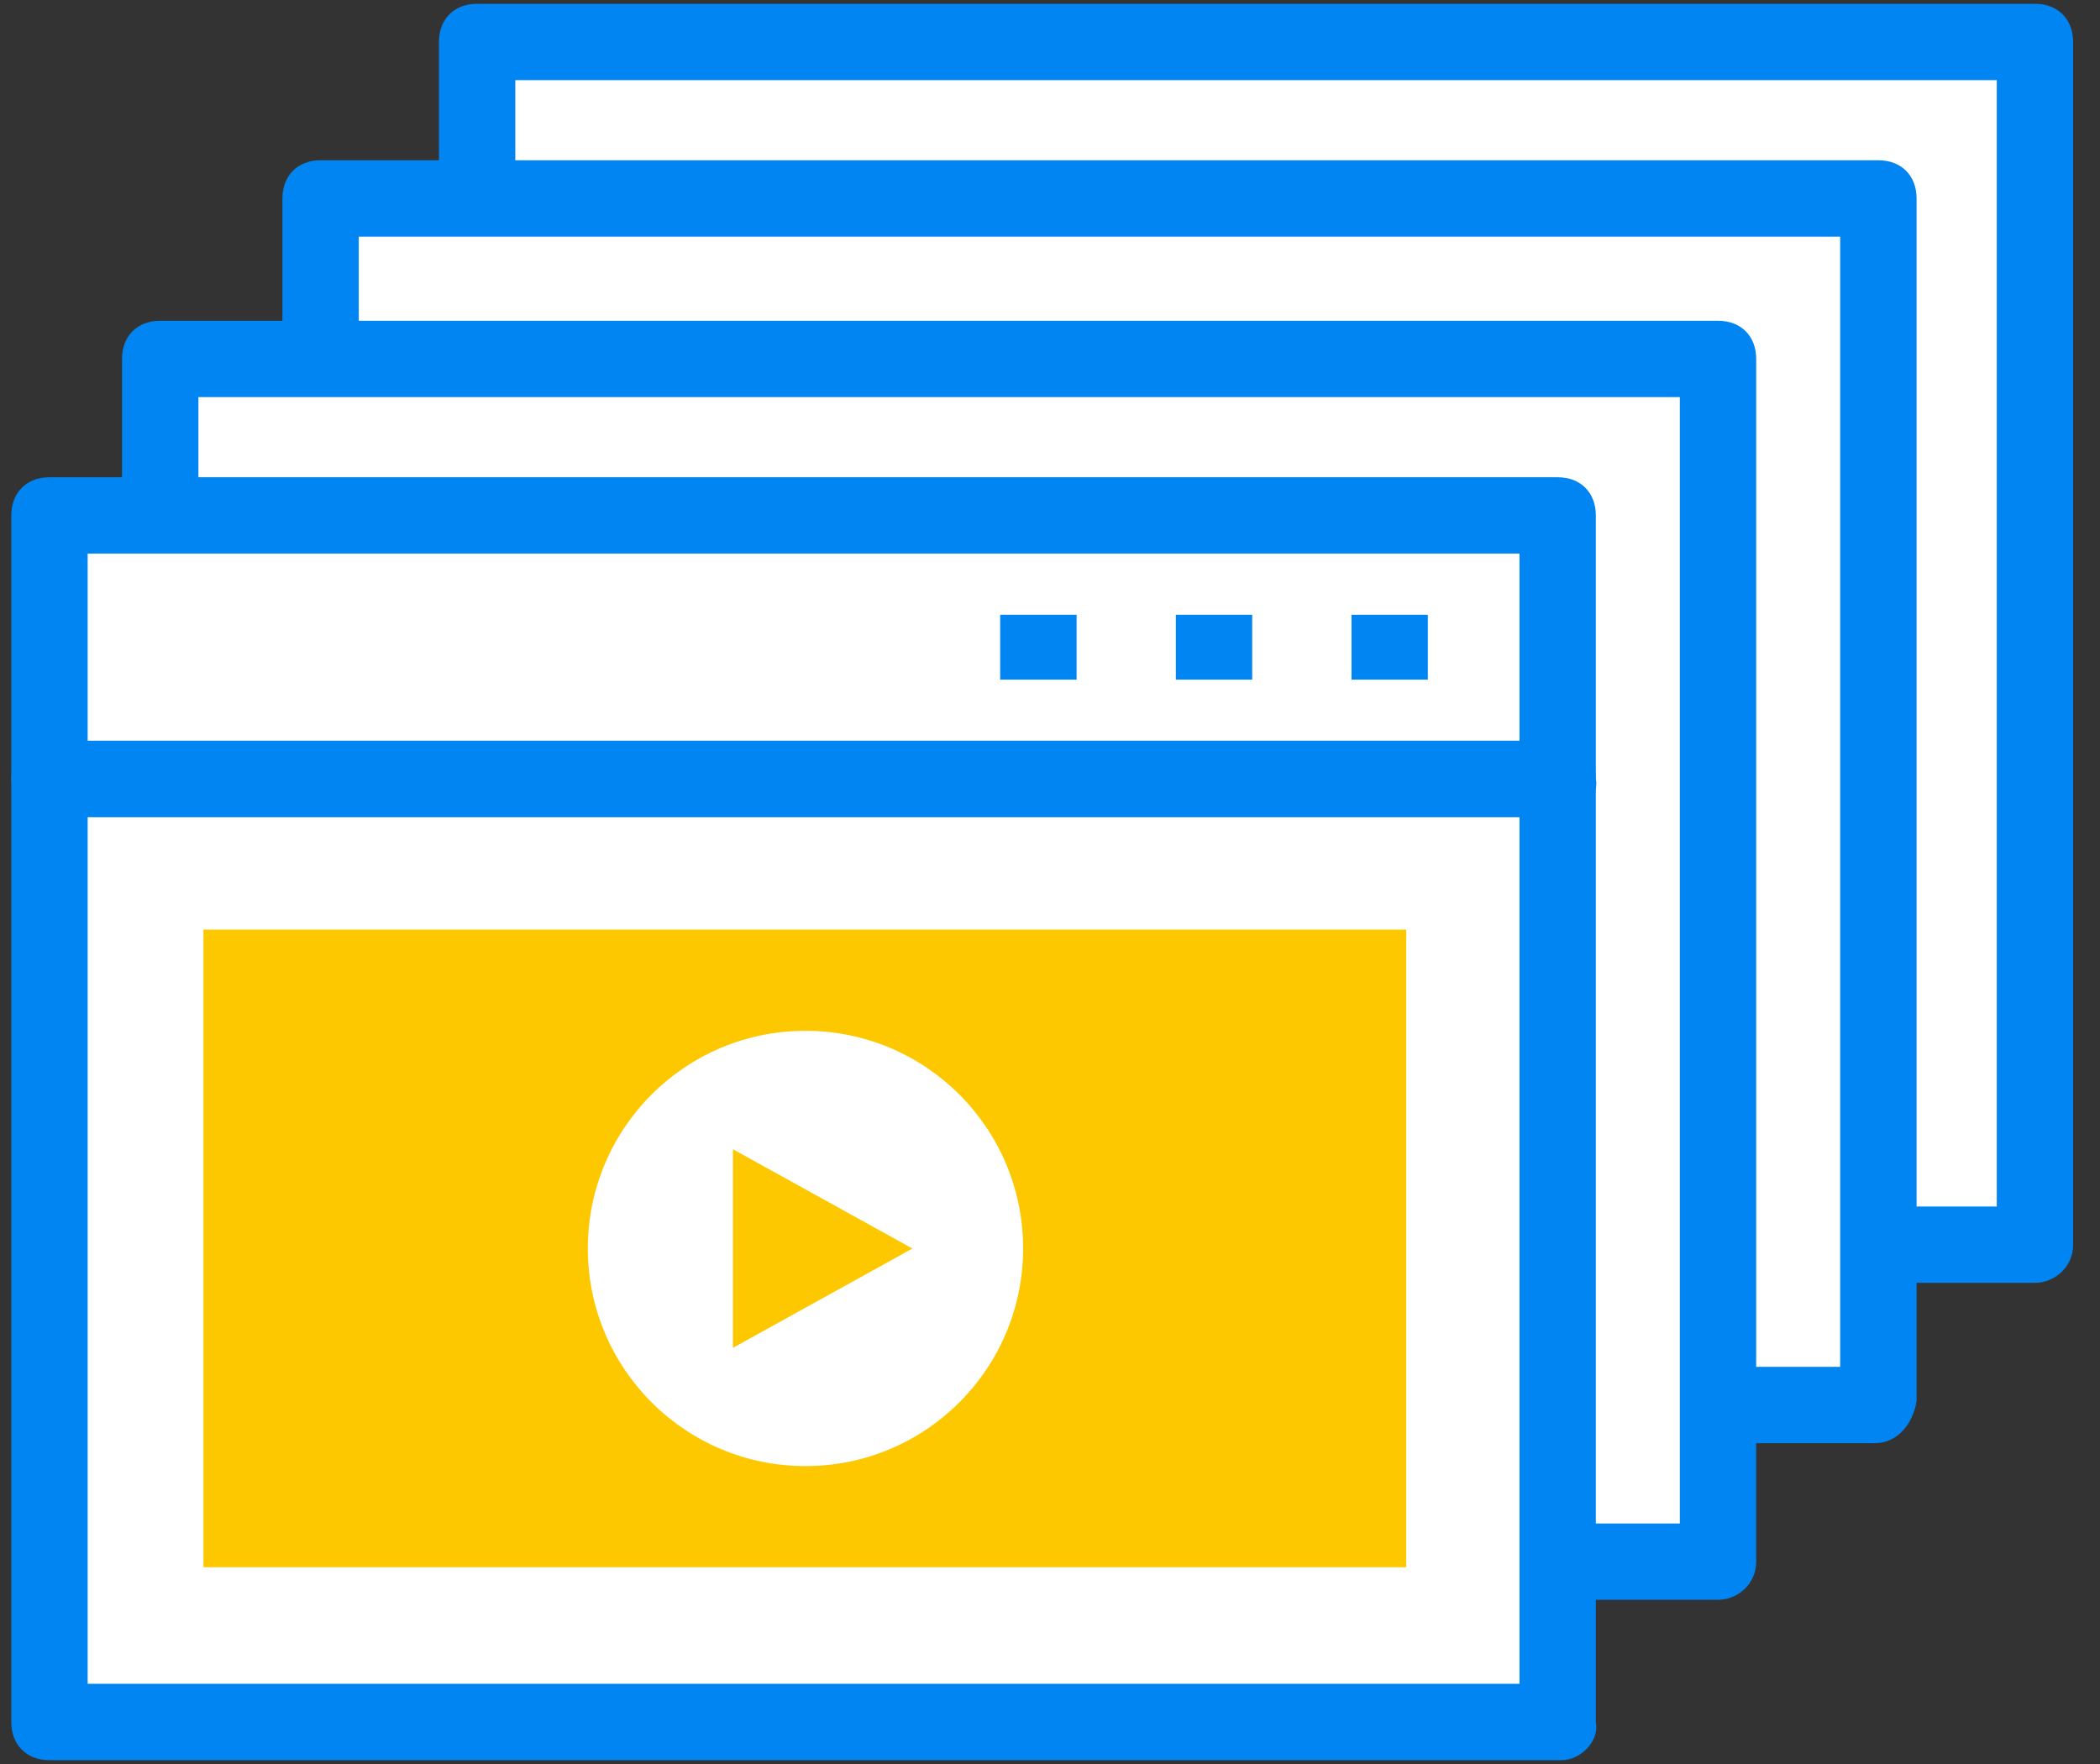
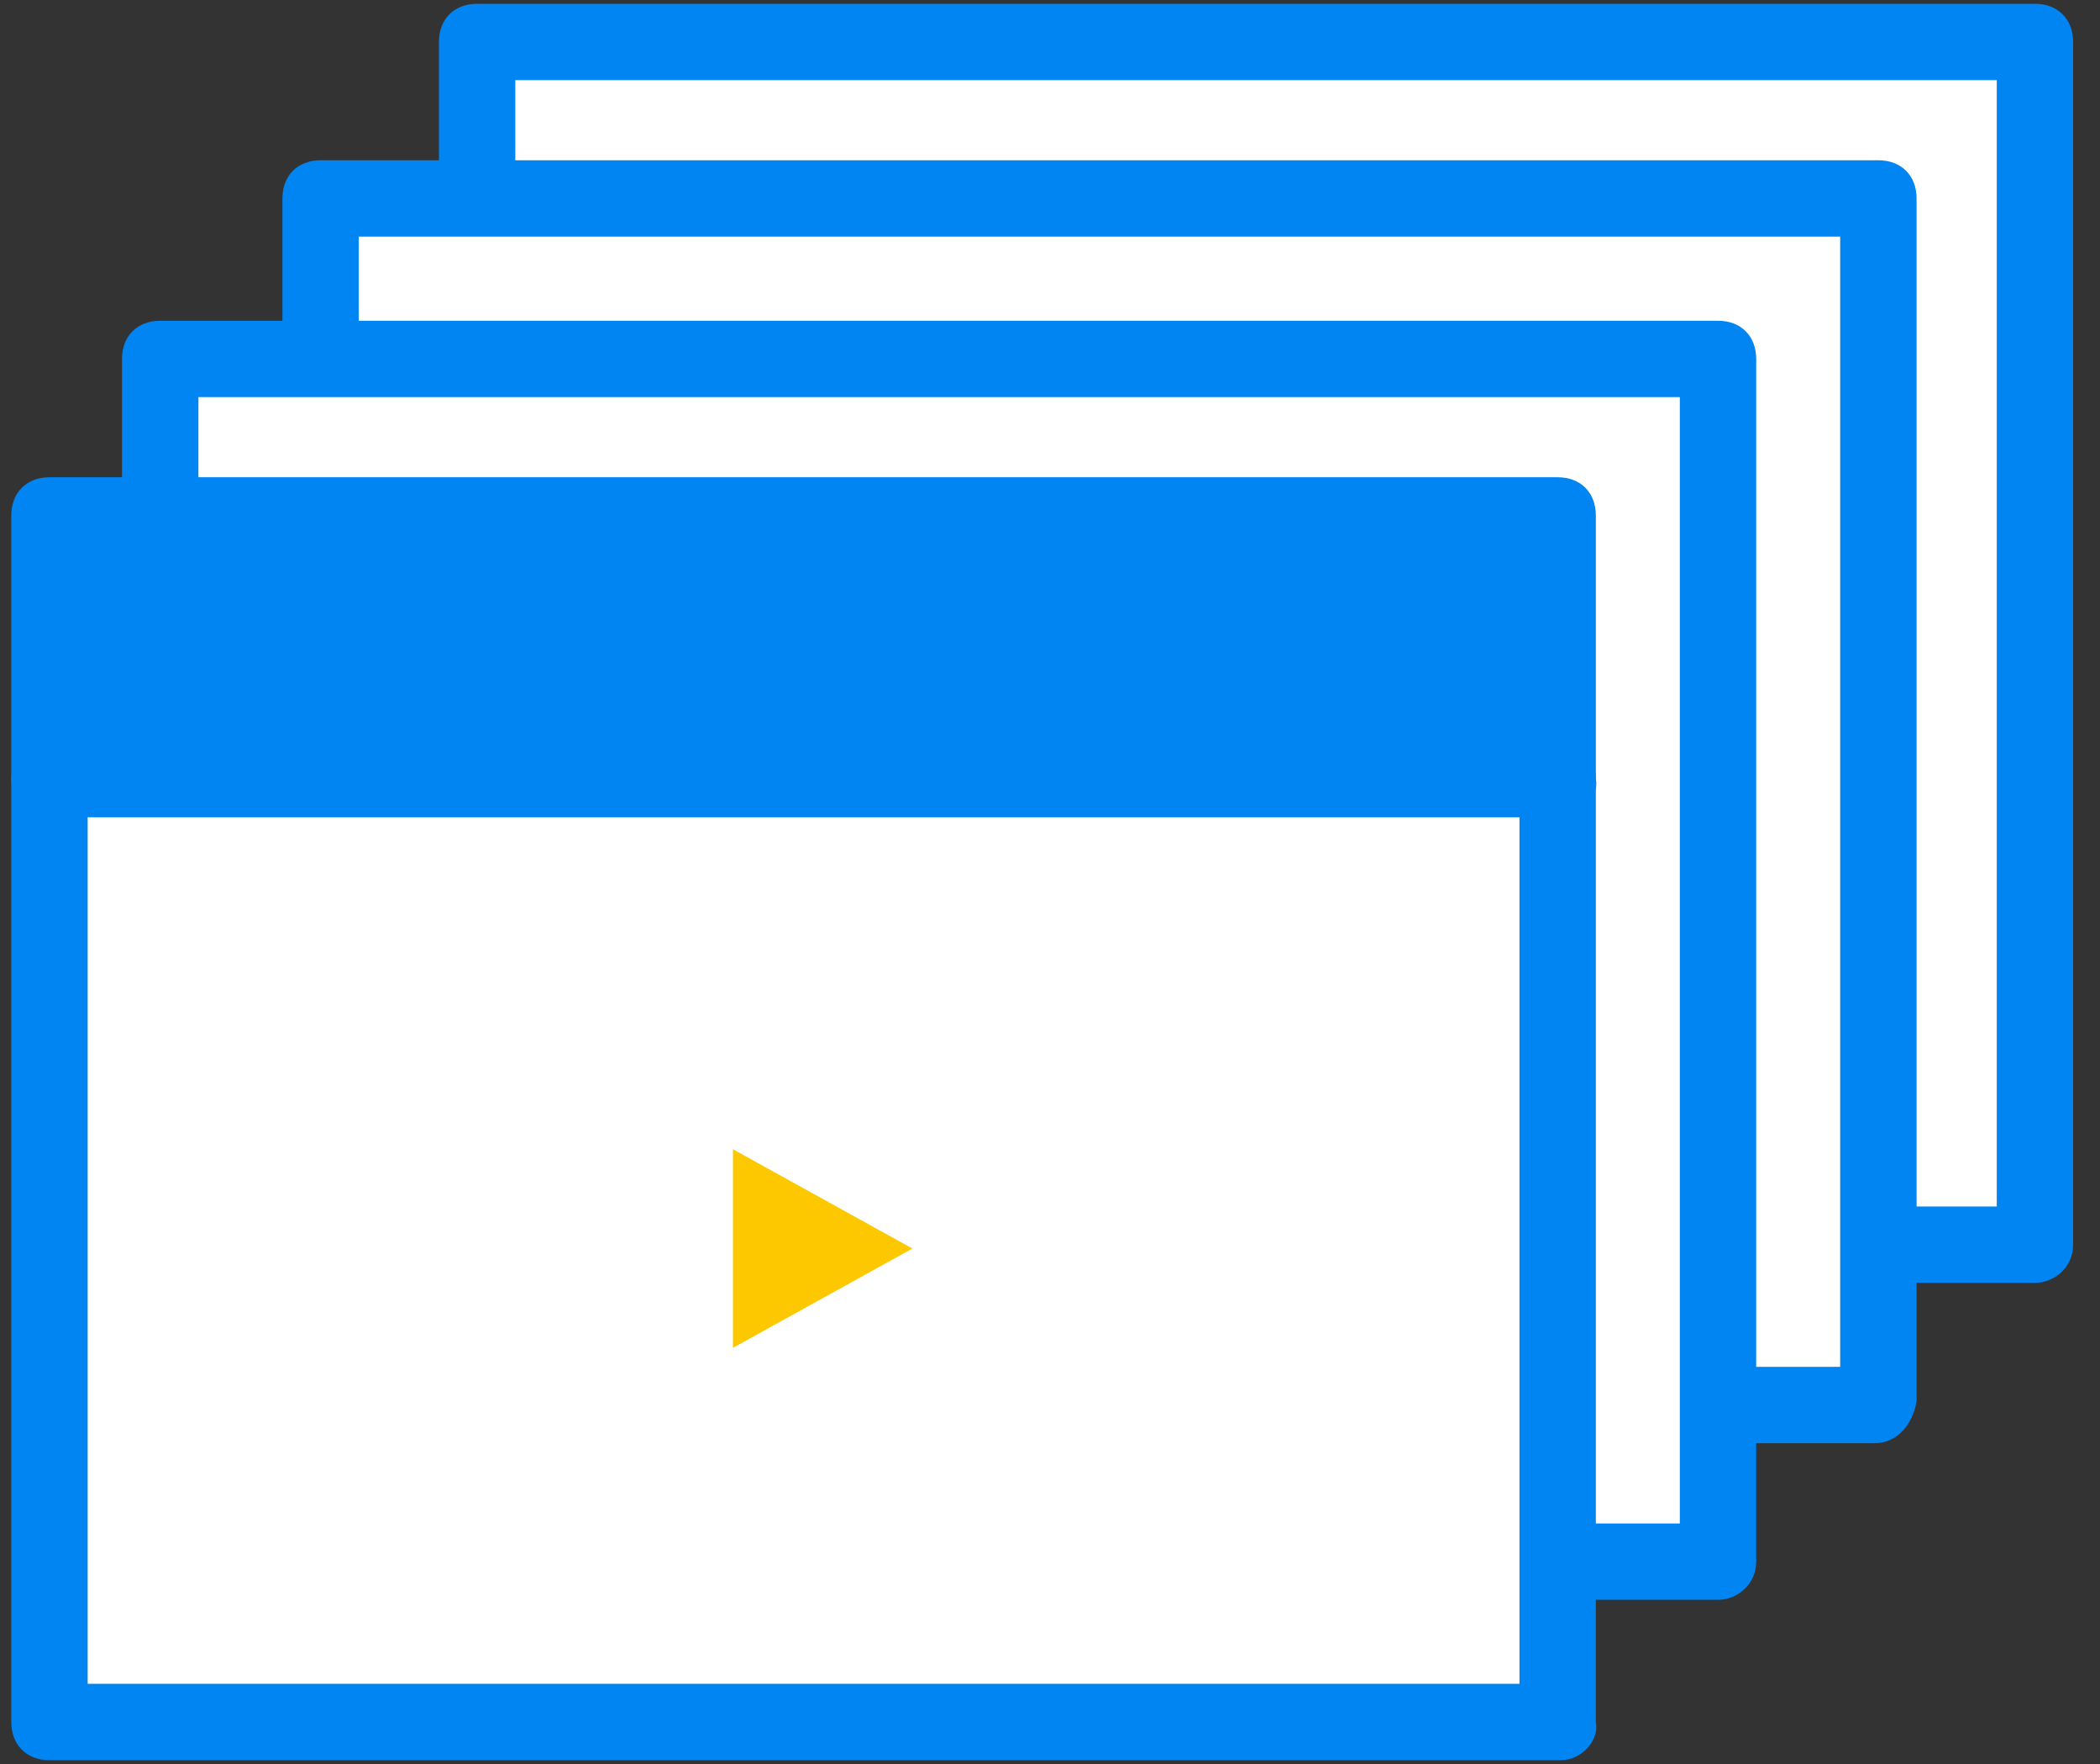
<svg xmlns="http://www.w3.org/2000/svg" width="50" height="42" viewBox="0 0 50 42" fill="none">
  <rect x="0" y="0" width="50" height="42" fill="#333333" stroke="none" />
  <path d="M11.36 1H48.451V29.636H11.36V1Z" fill="white" />
  <path d="M48.451 30.544H11.36C10.814 30.544 10.451 30.181 10.451 29.635V0.999C10.451 0.453 10.814 0.09 11.36 0.09H48.451C48.996 0.09 49.36 0.453 49.36 0.999V29.635C49.36 30.181 48.905 30.544 48.451 30.544ZM12.269 28.726H47.542V1.908H12.269V28.726Z" fill="#0085F2" />
  <path d="M7.633 4.727H44.724V33.363H7.633V4.727Z" fill="white" />
  <path d="M44.633 34.362H7.633C7.087 34.362 6.724 33.998 6.724 33.453V4.726C6.724 4.18 7.087 3.816 7.633 3.816H44.724C45.269 3.816 45.633 4.18 45.633 4.726V33.362C45.542 33.907 45.178 34.362 44.633 34.362ZM8.542 32.544H43.814V5.635H8.542V32.544Z" fill="#0085F2" />
  <path d="M3.814 8.547H40.905V37.183H3.814V8.547Z" fill="white" />
  <path d="M40.905 38.091H3.814C3.269 38.091 2.905 37.728 2.905 37.182V8.546C2.905 8 3.269 7.637 3.814 7.637H40.905C41.451 7.637 41.814 8 41.814 8.546V37.182C41.814 37.728 41.36 38.091 40.905 38.091ZM4.724 36.273H39.996V9.455H4.724V36.273Z" fill="#0085F2" />
  <path d="M1.178 18.547H37.087V41.001H1.178V18.547Z" fill="white" />
  <path d="M37.178 41.909H1.178C0.633 41.909 0.269 41.546 0.269 41V18.546C0.269 18 0.633 17.637 1.178 17.637H37.087C37.633 17.637 37.996 18 37.996 18.546V41C38.087 41.455 37.633 41.909 37.178 41.909ZM2.087 40.091H36.178V19.455H2.087V40.091Z" fill="#0085F2" />
-   <path d="M33.481 22.133V37.315H4.844V22.133H33.481Z" fill="#FDC800" />
  <path d="M1.178 12.273H37.087V18.546H1.178V12.273Z" fill="white" />
-   <path d="M37.178 19.454H1.178C0.633 19.454 0.269 19.091 0.269 18.545V12.272C0.269 11.727 0.633 11.363 1.178 11.363H37.087C37.633 11.363 37.996 11.727 37.996 12.272V18.545C38.087 19 37.633 19.454 37.178 19.454ZM2.087 17.636H36.178V13.181H2.087V17.636Z" fill="#0085F2" />
+   <path d="M37.178 19.454H1.178C0.633 19.454 0.269 19.091 0.269 18.545V12.272C0.269 11.727 0.633 11.363 1.178 11.363H37.087C37.633 11.363 37.996 11.727 37.996 12.272V18.545C38.087 19 37.633 19.454 37.178 19.454ZM2.087 17.636H36.178H2.087V17.636Z" fill="#0085F2" />
  <path d="M23.814 14.637H25.633V16.182H23.814V14.637Z" fill="#0085F2" />
  <path d="M27.996 14.637H29.814V16.182H27.996V14.637Z" fill="#0085F2" />
  <path d="M32.178 14.637H33.996V16.182H32.178V14.637Z" fill="#0085F2" />
  <path d="M19.178 34.907C22.04 34.907 24.36 32.587 24.36 29.725C24.36 26.863 22.04 24.543 19.178 24.543C16.316 24.543 13.996 26.863 13.996 29.725C13.996 32.587 16.316 34.907 19.178 34.907Z" fill="white" />
  <path d="M17.451 27.363V32.091L21.724 29.727L17.451 27.363Z" fill="#FDC800" />
</svg>